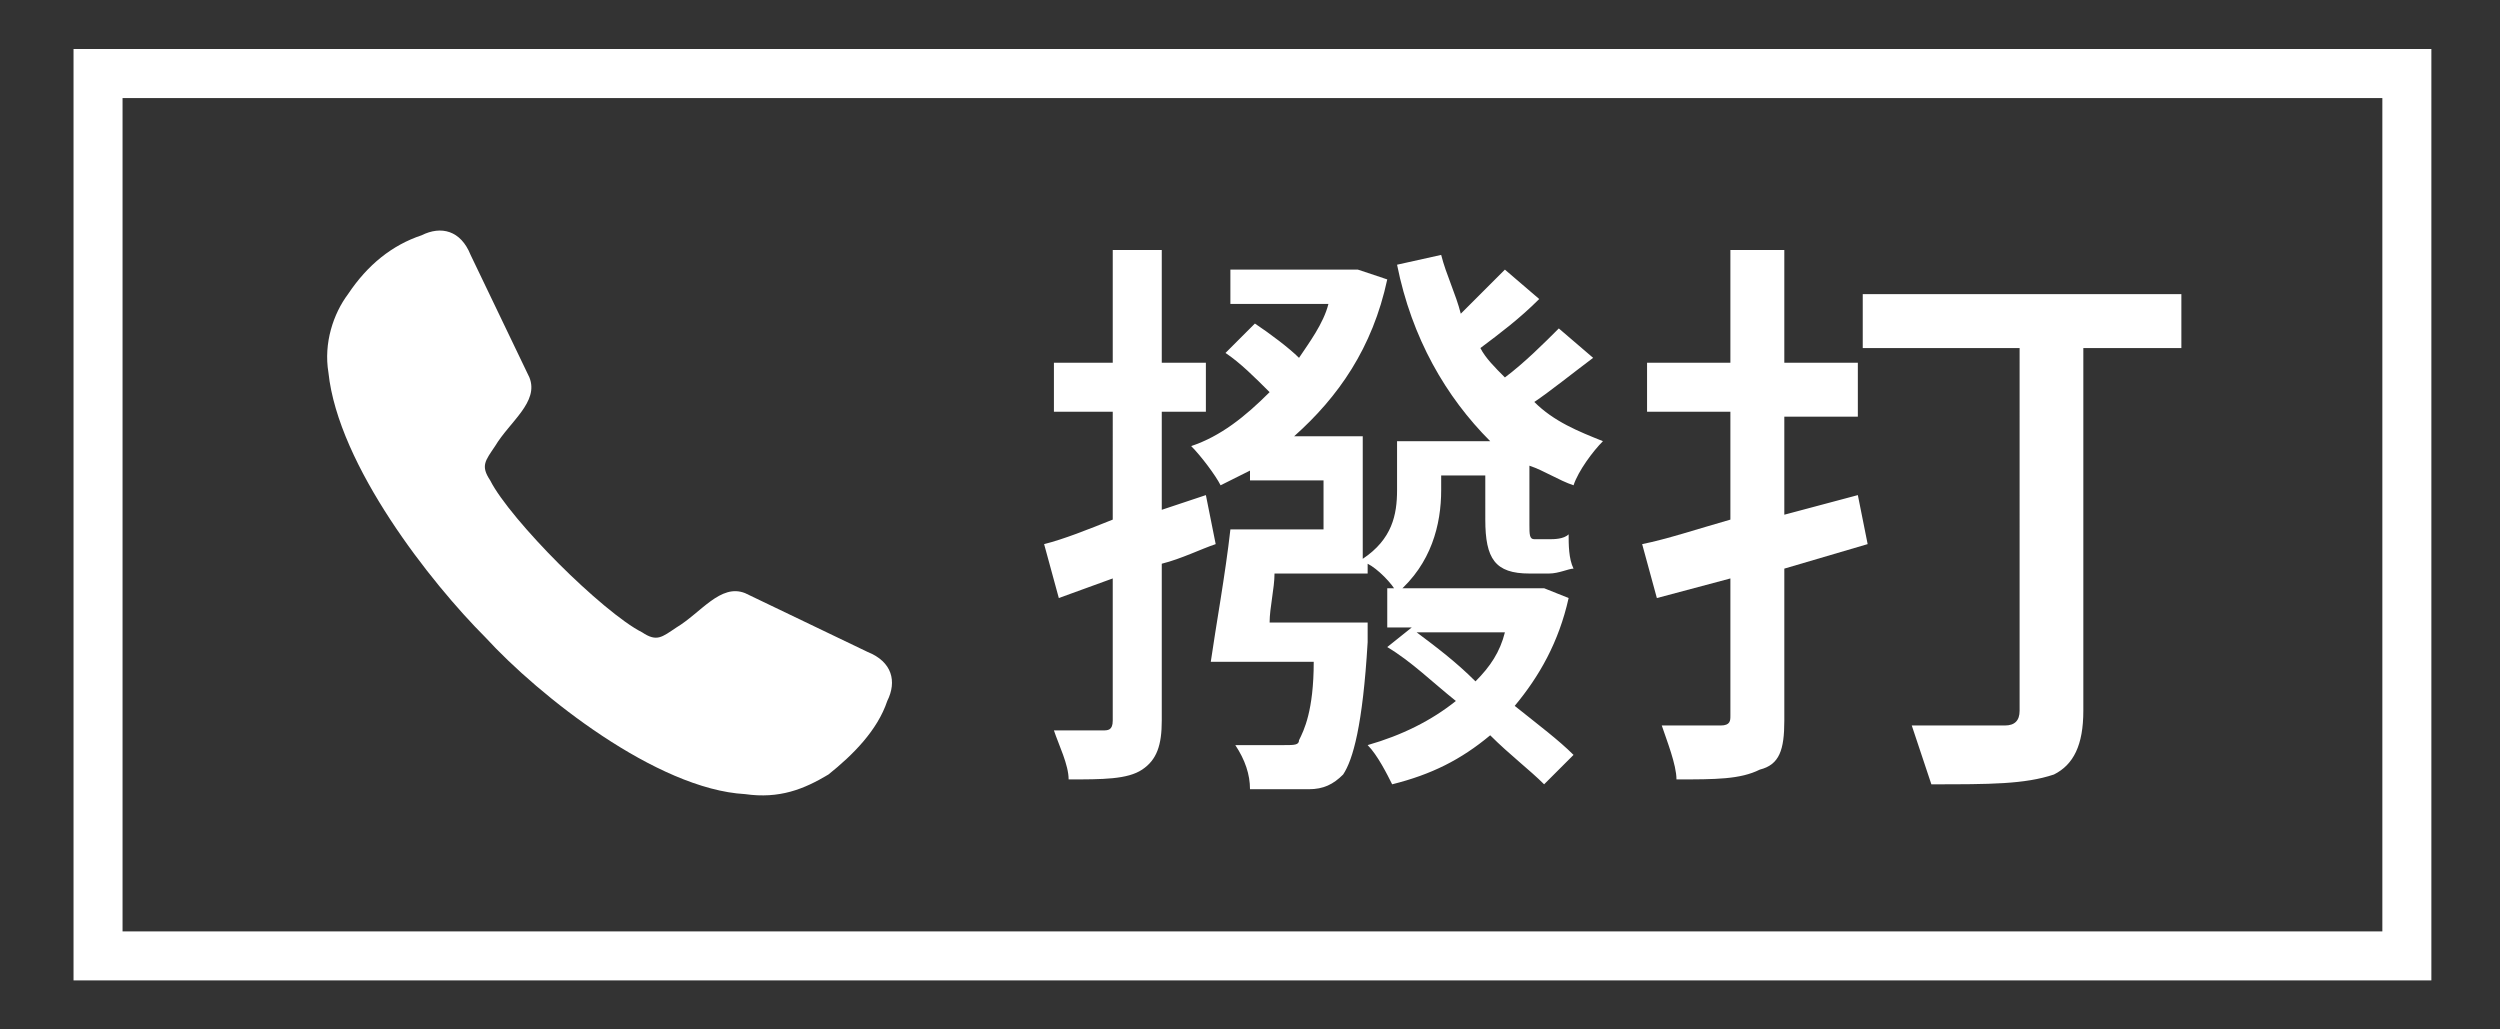
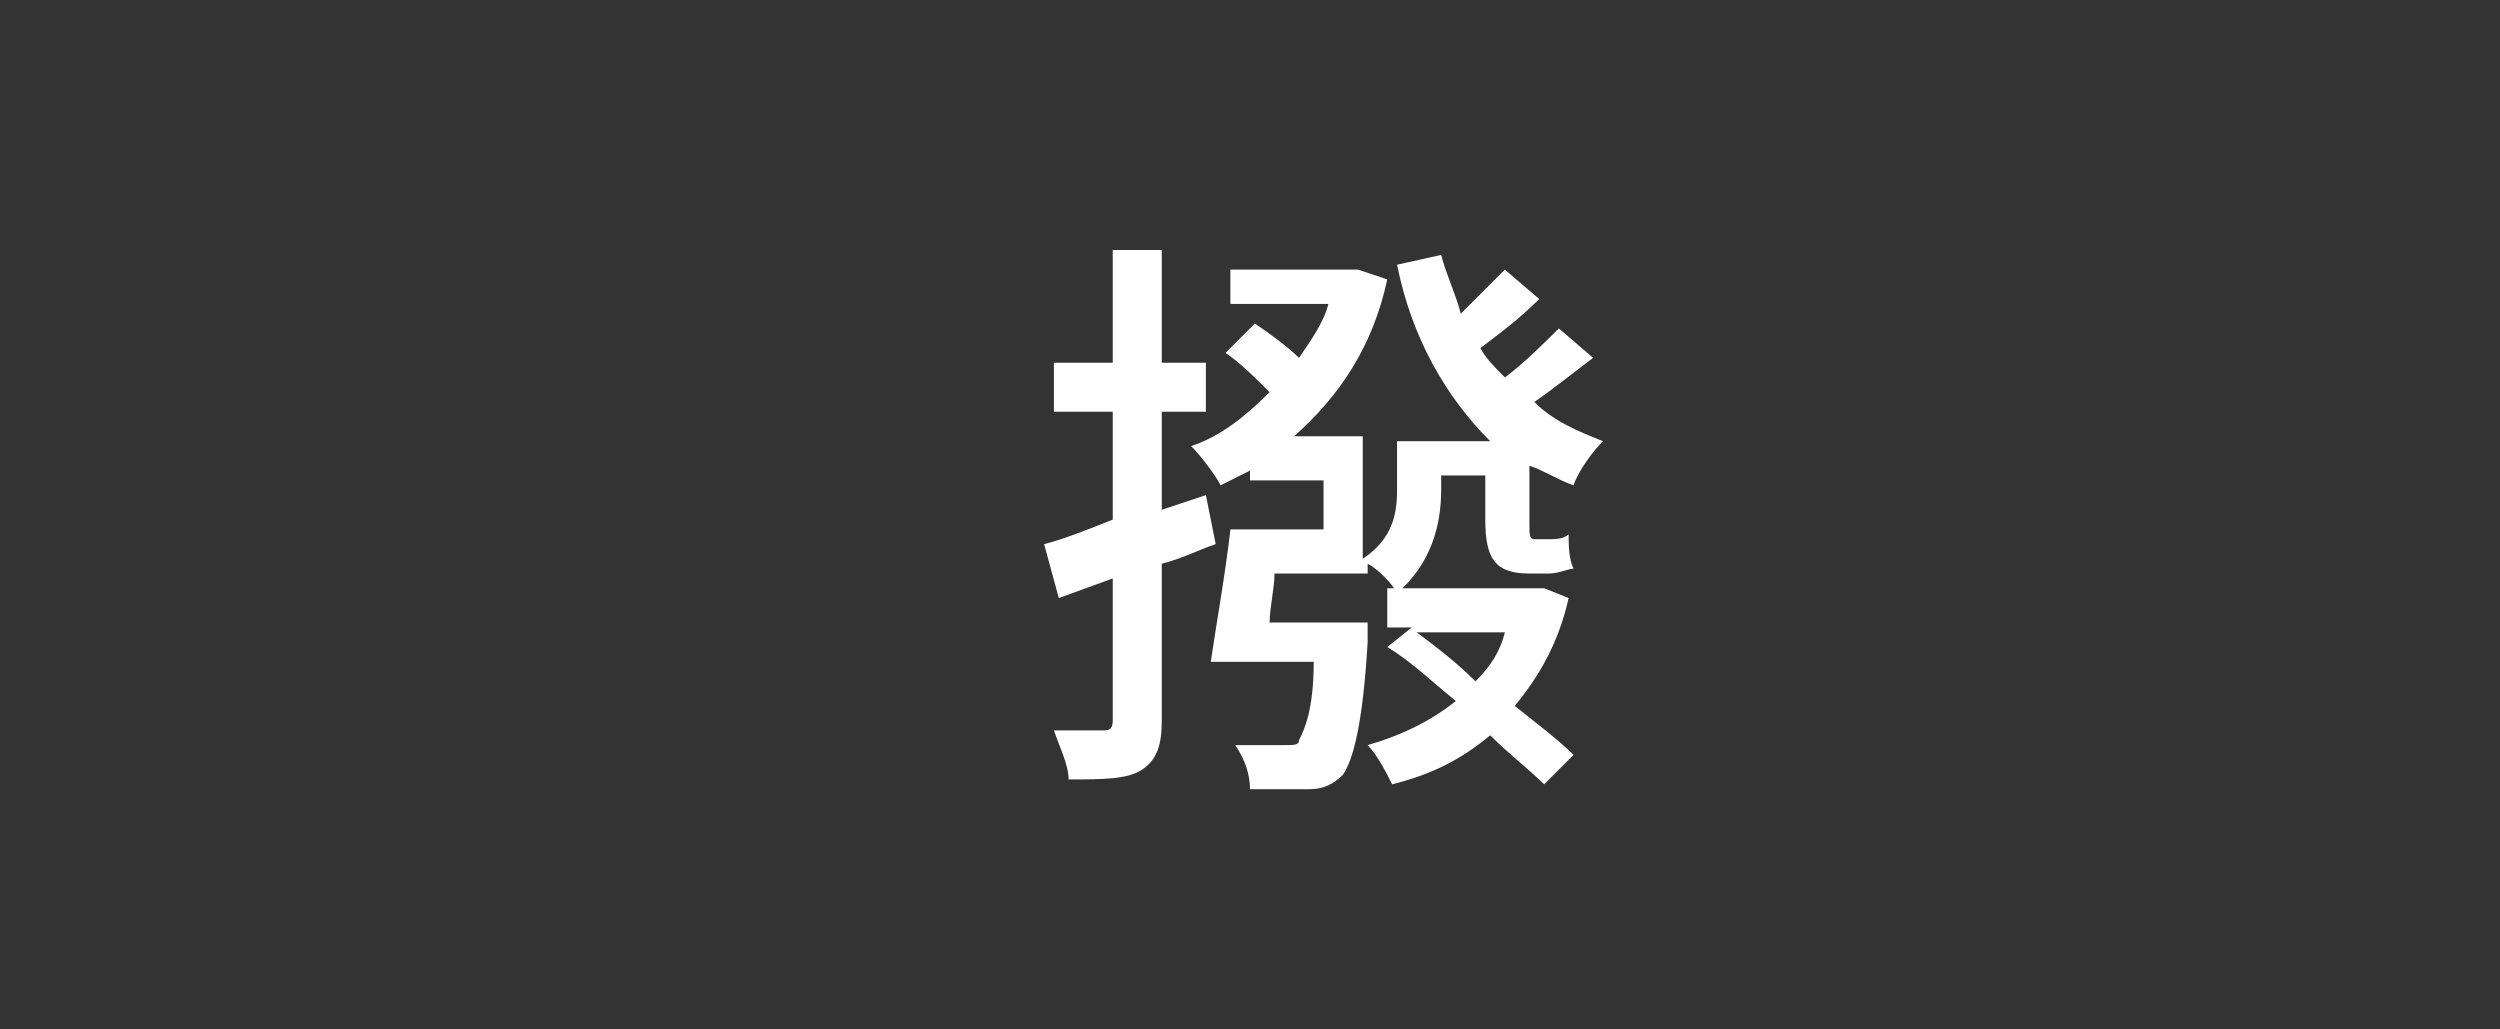
<svg xmlns="http://www.w3.org/2000/svg" version="1.1" id="圖層_1" x="0px" y="0px" width="51px" height="21px" viewBox="0 0 51 21" style="enable-background:new 0 0 51 21;" xml:space="preserve">
  <rect x="0" y="0" width="51" height="21" fill="#333333" stroke="none" />
  <style type="text/css">
	.st0{enable-background:new    ;}
	.st1{fill:#FFFFFF;}
	.st2{fill-rule:evenodd;clip-rule:evenodd;fill:#FFFFFF;}
</style>
  <g class="st0">
-     <path class="st1" d="M49.5,20H1.5V1h48.1V20z M2.5,19h46.1V2H2.5V19z" />
-   </g>
+     </g>
  <g>
-     <path class="st2" d="M9.9,13c-1.1-1.1-3-3.5-3.2-5.4C6.6,7,6.8,6.4,7.1,6C7.5,5.4,8,5,8.6,4.8c0.4-0.2,0.8-0.1,1,0.4l1.2,2.5   c0.2,0.5-0.4,0.9-0.7,1.4C9.9,9.4,9.8,9.5,10,9.8c0.2,0.4,0.8,1.1,1.4,1.7c0.6,0.6,1.3,1.2,1.7,1.4c0.3,0.2,0.4,0.1,0.7-0.1   c0.5-0.3,0.9-0.9,1.4-0.7l2.5,1.2c0.5,0.2,0.6,0.6,0.4,1c-0.2,0.6-0.7,1.1-1.2,1.5c-0.5,0.3-1,0.5-1.7,0.4   C13.4,16.1,11,14.2,9.9,13z" />
-   </g>
+     </g>
  <g>
    <path class="st1" d="M24.8,11.1c-0.3,0.1-0.7,0.3-1.1,0.4v3.2c0,0.5-0.1,0.8-0.4,1c-0.3,0.2-0.8,0.2-1.5,0.2c0-0.3-0.2-0.7-0.3-1   c0.5,0,0.9,0,1,0c0.1,0,0.2,0,0.2-0.2v-2.9l-1.1,0.4l-0.3-1.1c0.4-0.1,0.9-0.3,1.4-0.5V8.4h-1.2v-1h1.2V5.1h1v2.3h0.9v1h-0.9v2   l0.9-0.3L24.8,11.1z M32.5,7.3c-0.4,0.3-0.9,0.7-1.2,0.9c0.4,0.4,0.9,0.6,1.4,0.8c-0.2,0.2-0.5,0.6-0.6,0.9   c-0.3-0.1-0.6-0.3-0.9-0.4v1.2c0,0.2,0,0.3,0.1,0.3h0.3c0.1,0,0.3,0,0.4-0.1c0,0.2,0,0.5,0.1,0.7c-0.1,0-0.3,0.1-0.5,0.1h-0.4   c-0.7,0-0.9-0.3-0.9-1.1V9.7h-0.9V10c0,0.7-0.2,1.5-0.9,2.1c-0.1-0.2-0.4-0.5-0.6-0.6v0.2H26c0,0.3-0.1,0.7-0.1,1h2   c0,0,0,0.3,0,0.4c-0.1,1.7-0.3,2.4-0.5,2.7c-0.2,0.2-0.4,0.3-0.7,0.3c-0.3,0-0.7,0-1.2,0c0-0.3-0.1-0.6-0.3-0.9c0.4,0,0.9,0,1,0   c0.2,0,0.3,0,0.3-0.1c0.1-0.2,0.3-0.6,0.3-1.6h-2.1c0.1-0.7,0.3-1.8,0.4-2.7H27v-1h-1.5V9.6c-0.2,0.1-0.4,0.2-0.6,0.3   c-0.1-0.2-0.4-0.6-0.6-0.8c0.6-0.2,1.1-0.6,1.6-1.1c-0.3-0.3-0.6-0.6-0.9-0.8l0.6-0.6c0.3,0.2,0.7,0.5,0.9,0.7   c0.2-0.3,0.5-0.7,0.6-1.1h-2V5.5h2.4l0.2,0l0.6,0.2c-0.3,1.4-1,2.4-1.9,3.2h1.4v2.5c0.6-0.4,0.7-0.9,0.7-1.4v-1h1.9   c-0.9-0.9-1.6-2.1-1.9-3.6l0.9-0.2c0.1,0.4,0.3,0.8,0.4,1.2c0.3-0.3,0.6-0.6,0.9-0.9l0.7,0.6c-0.4,0.4-0.8,0.7-1.2,1   c0.1,0.2,0.3,0.4,0.5,0.6c0.4-0.3,0.8-0.7,1.1-1L32.5,7.3z M32,12.2c-0.2,0.9-0.6,1.6-1.1,2.2c0.5,0.4,0.9,0.7,1.2,1l-0.6,0.6   c-0.3-0.3-0.7-0.6-1.1-1c-0.6,0.5-1.2,0.8-2,1c-0.1-0.2-0.3-0.6-0.5-0.8c0.7-0.2,1.3-0.5,1.8-0.9c-0.5-0.4-0.9-0.8-1.4-1.1l0.5-0.4   h-0.5v-0.8h3l0.2,0L32,12.2z M28.9,12.9c0.4,0.3,0.8,0.6,1.2,1c0.3-0.3,0.5-0.6,0.6-1H28.9z" />
-     <path class="st1" d="M38.1,11.1l-1.7,0.5v3.1c0,0.6-0.1,0.9-0.5,1c-0.4,0.2-0.9,0.2-1.7,0.2c0-0.3-0.2-0.8-0.3-1.1c0.5,0,1,0,1.2,0   c0.2,0,0.2-0.1,0.2-0.2v-2.8l-1.5,0.4l-0.3-1.1c0.5-0.1,1.1-0.3,1.8-0.5V8.4h-1.7V7.4h1.7V5.1h1.1v2.3h1.5v1.1h-1.5v2l1.5-0.4   L38.1,11.1z M44.5,7.1h-2v7.4c0,0.7-0.2,1.1-0.6,1.3C41.3,16,40.6,16,39.4,16c-0.1-0.3-0.3-0.9-0.4-1.2c0.8,0,1.7,0,1.9,0   c0.2,0,0.3-0.1,0.3-0.3V7.1H38V6h6.5V7.1z" />
  </g>
</svg>